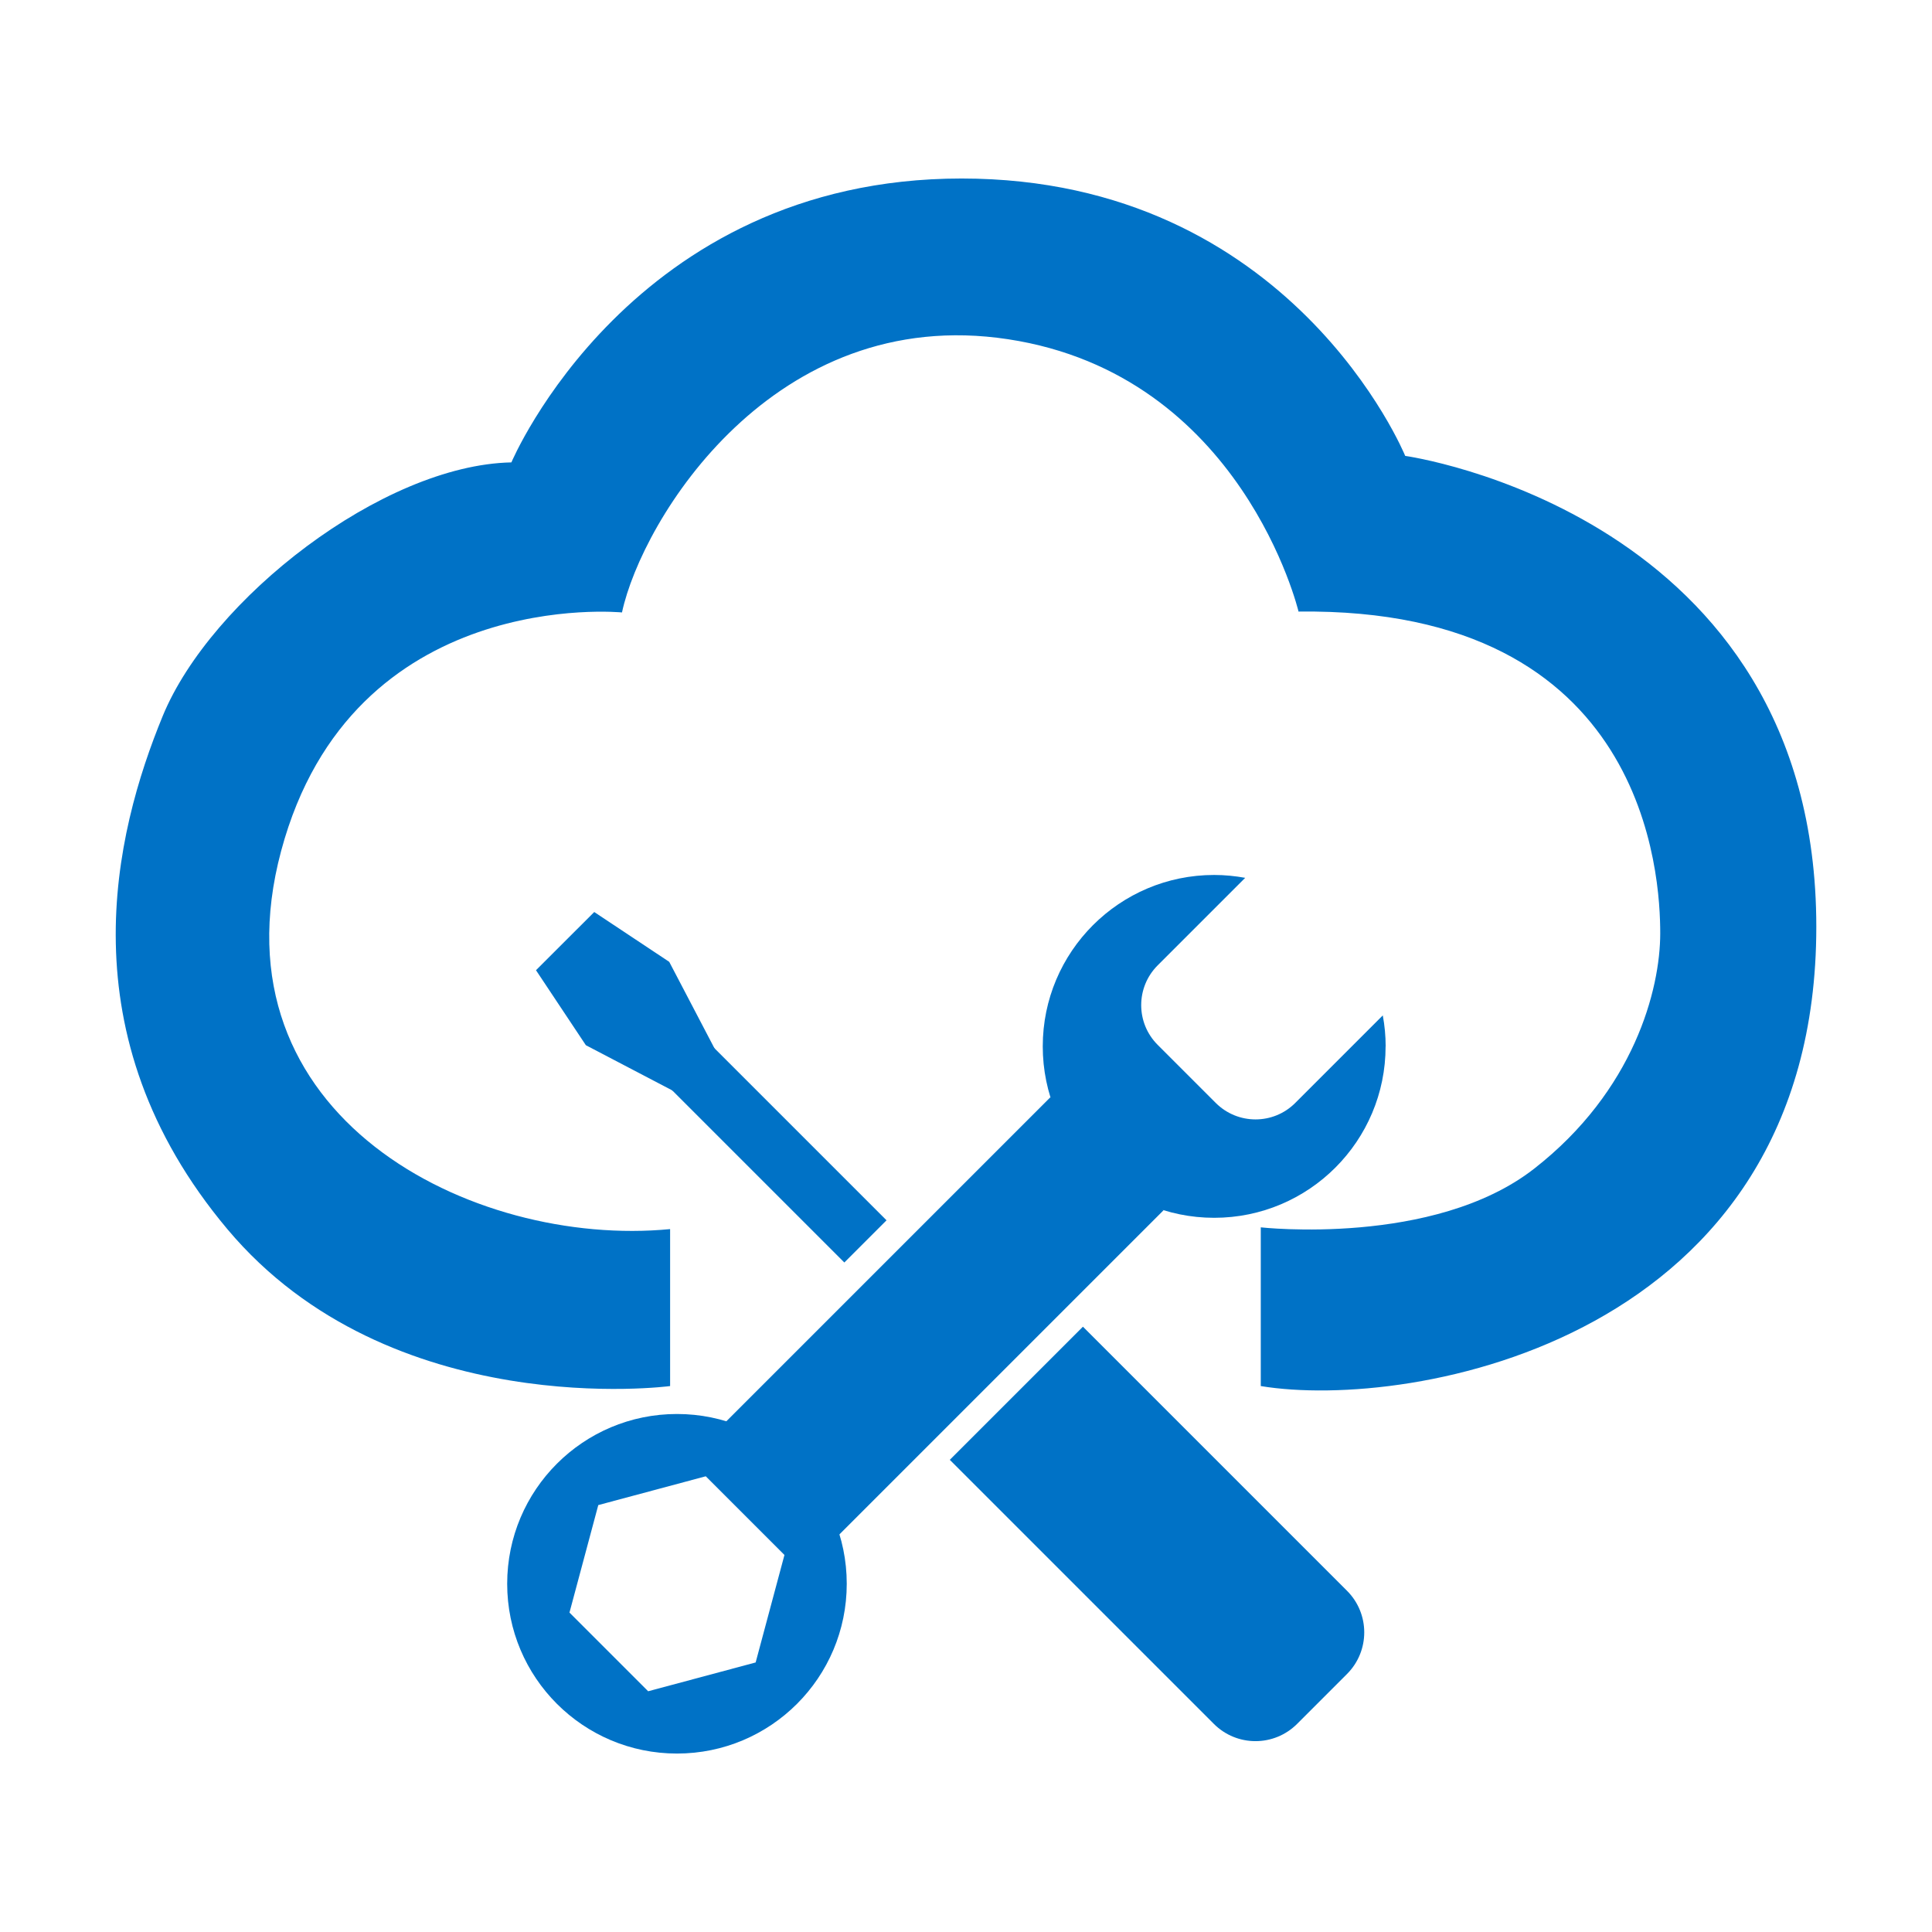
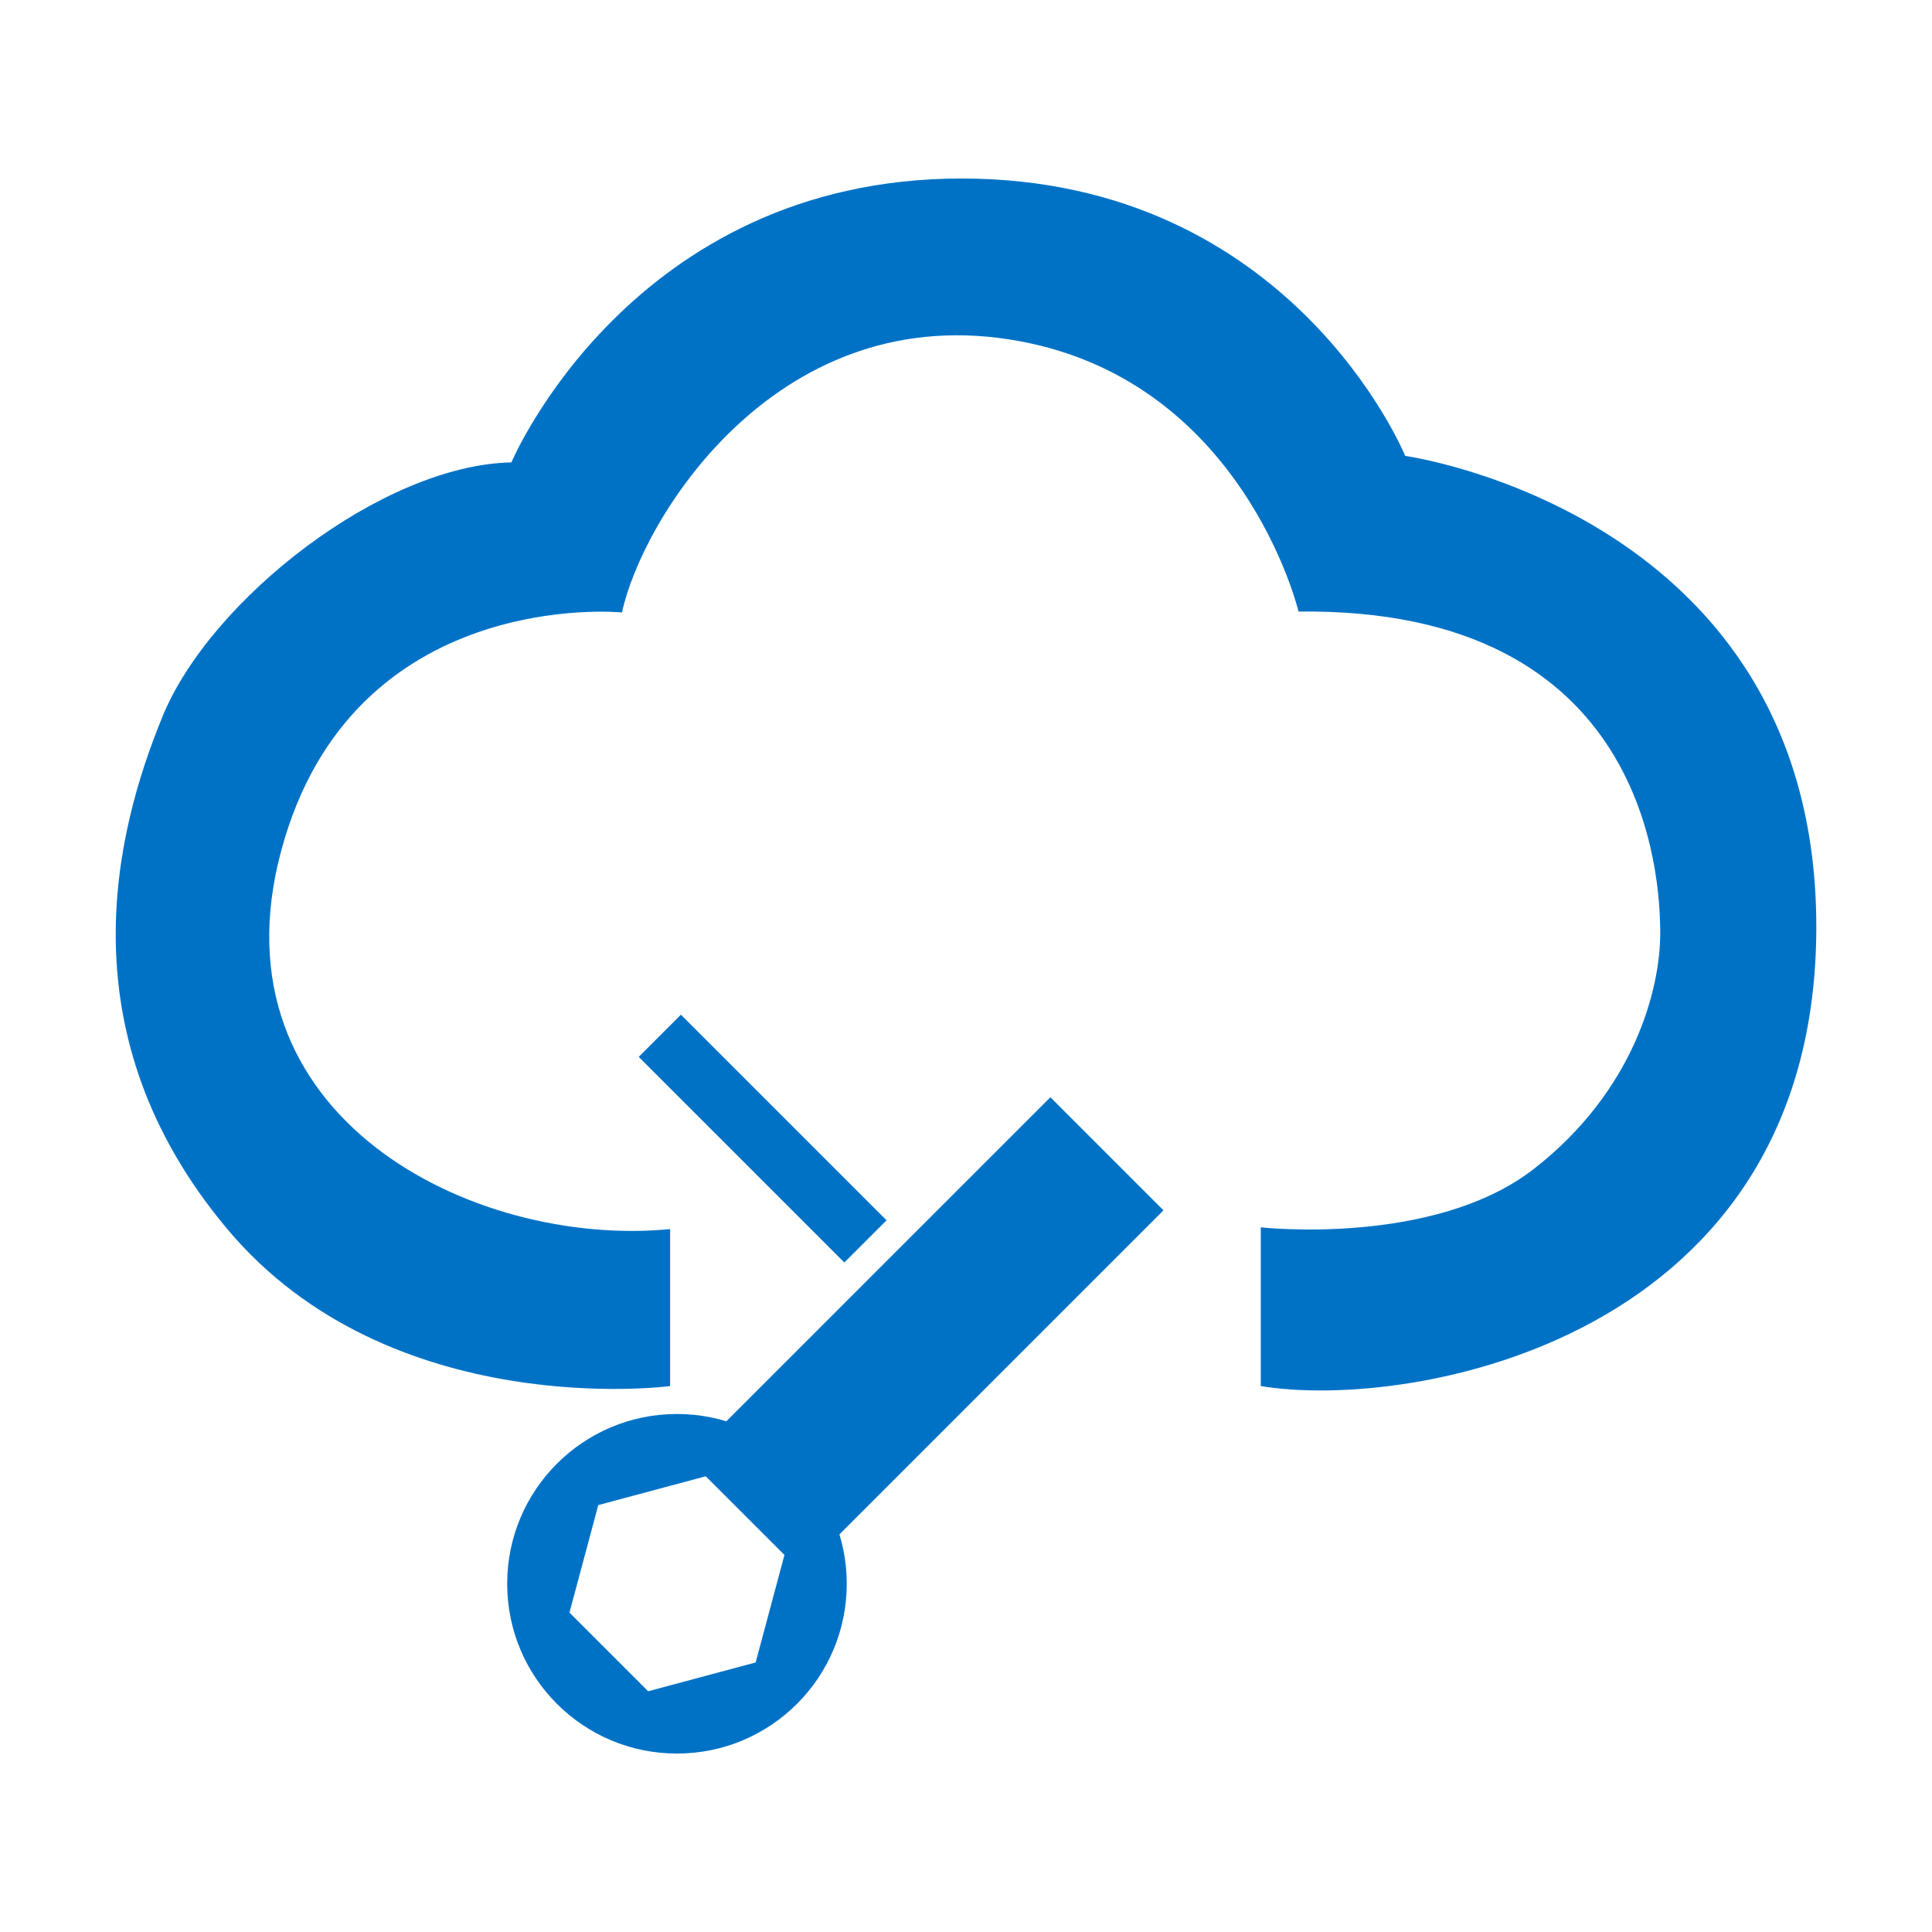
<svg xmlns="http://www.w3.org/2000/svg" id="Layer_2" viewBox="0 0 330 330">
  <defs>
    <style>.cls-1{fill:#0072c6;}</style>
  </defs>
  <path class="cls-1" d="M215.35,236.75v-27.11s29.56,3.33,46.67-10,21.56-30.67,21.56-40.22-2.07-55.7-61.78-54.96c0,0-9.63-40.44-49.63-46.52s-62.52,30.81-65.93,46.67c0,0-46.07-4.59-58.22,40.74-12.15,45.33,32.67,67.85,66.44,64.59v26.81s-47.78,6.37-75.63-26.81c-27.85-33.19-19.26-67.63-11.04-87.63s37.56-42.89,59.56-43.33c0,0,20.44-48.49,76.89-48.49s75.78,47.38,75.78,47.38c0,0,70.22,9.78,70.22,80.44s-69.33,82.67-94.89,78.44Z" />
  <rect class="cls-1" x="145.19" y="184.56" width="27.32" height="85.48" transform="translate(207.25 -45.75) rotate(45)" />
-   <path class="cls-1" d="M183.63,227.16h32.16v63.79c0,5.55-4.5,10.05-10.05,10.05h-12.06c-5.55,0-10.05-4.5-10.05-10.05v-63.79h0Z" transform="translate(-128.24 218.57) rotate(-45)" />
-   <path class="cls-1" d="M236.68,178.74c0-1.81-.17-3.58-.49-5.3l-14.96,14.96c-3.74,3.74-9.81,3.74-13.56,0l-9.94-9.94c-3.74-3.74-3.74-9.81,0-13.56l14.96-14.96c-1.72-.31-3.49-.49-5.3-.49-16.17,0-29.28,13.11-29.28,29.28,0,16.17,13.11,29.28,29.28,29.28,16.17,0,29.28-13.11,29.28-29.28Z" />
  <path class="cls-1" d="M144.63,270.52c0-16.02-12.98-29-29-29-16.02,0-29,12.98-29,29s12.98,29,29,29,29-12.98,29-29Zm-33.92,18.36l-13.44-13.44,4.92-18.36,18.36-4.92,13.44,13.44-4.92,18.36-18.36,4.92Z" />
  <rect class="cls-1" x="125.17" y="169.65" width="10.19" height="49.67" transform="translate(-99.37 149.07) rotate(-45)" />
-   <polygon class="cls-1" points="101.5 155.78 91.55 165.72 100.07 178.53 115 186.34 122.12 179.22 114.31 164.29 101.5 155.78" />
</svg>